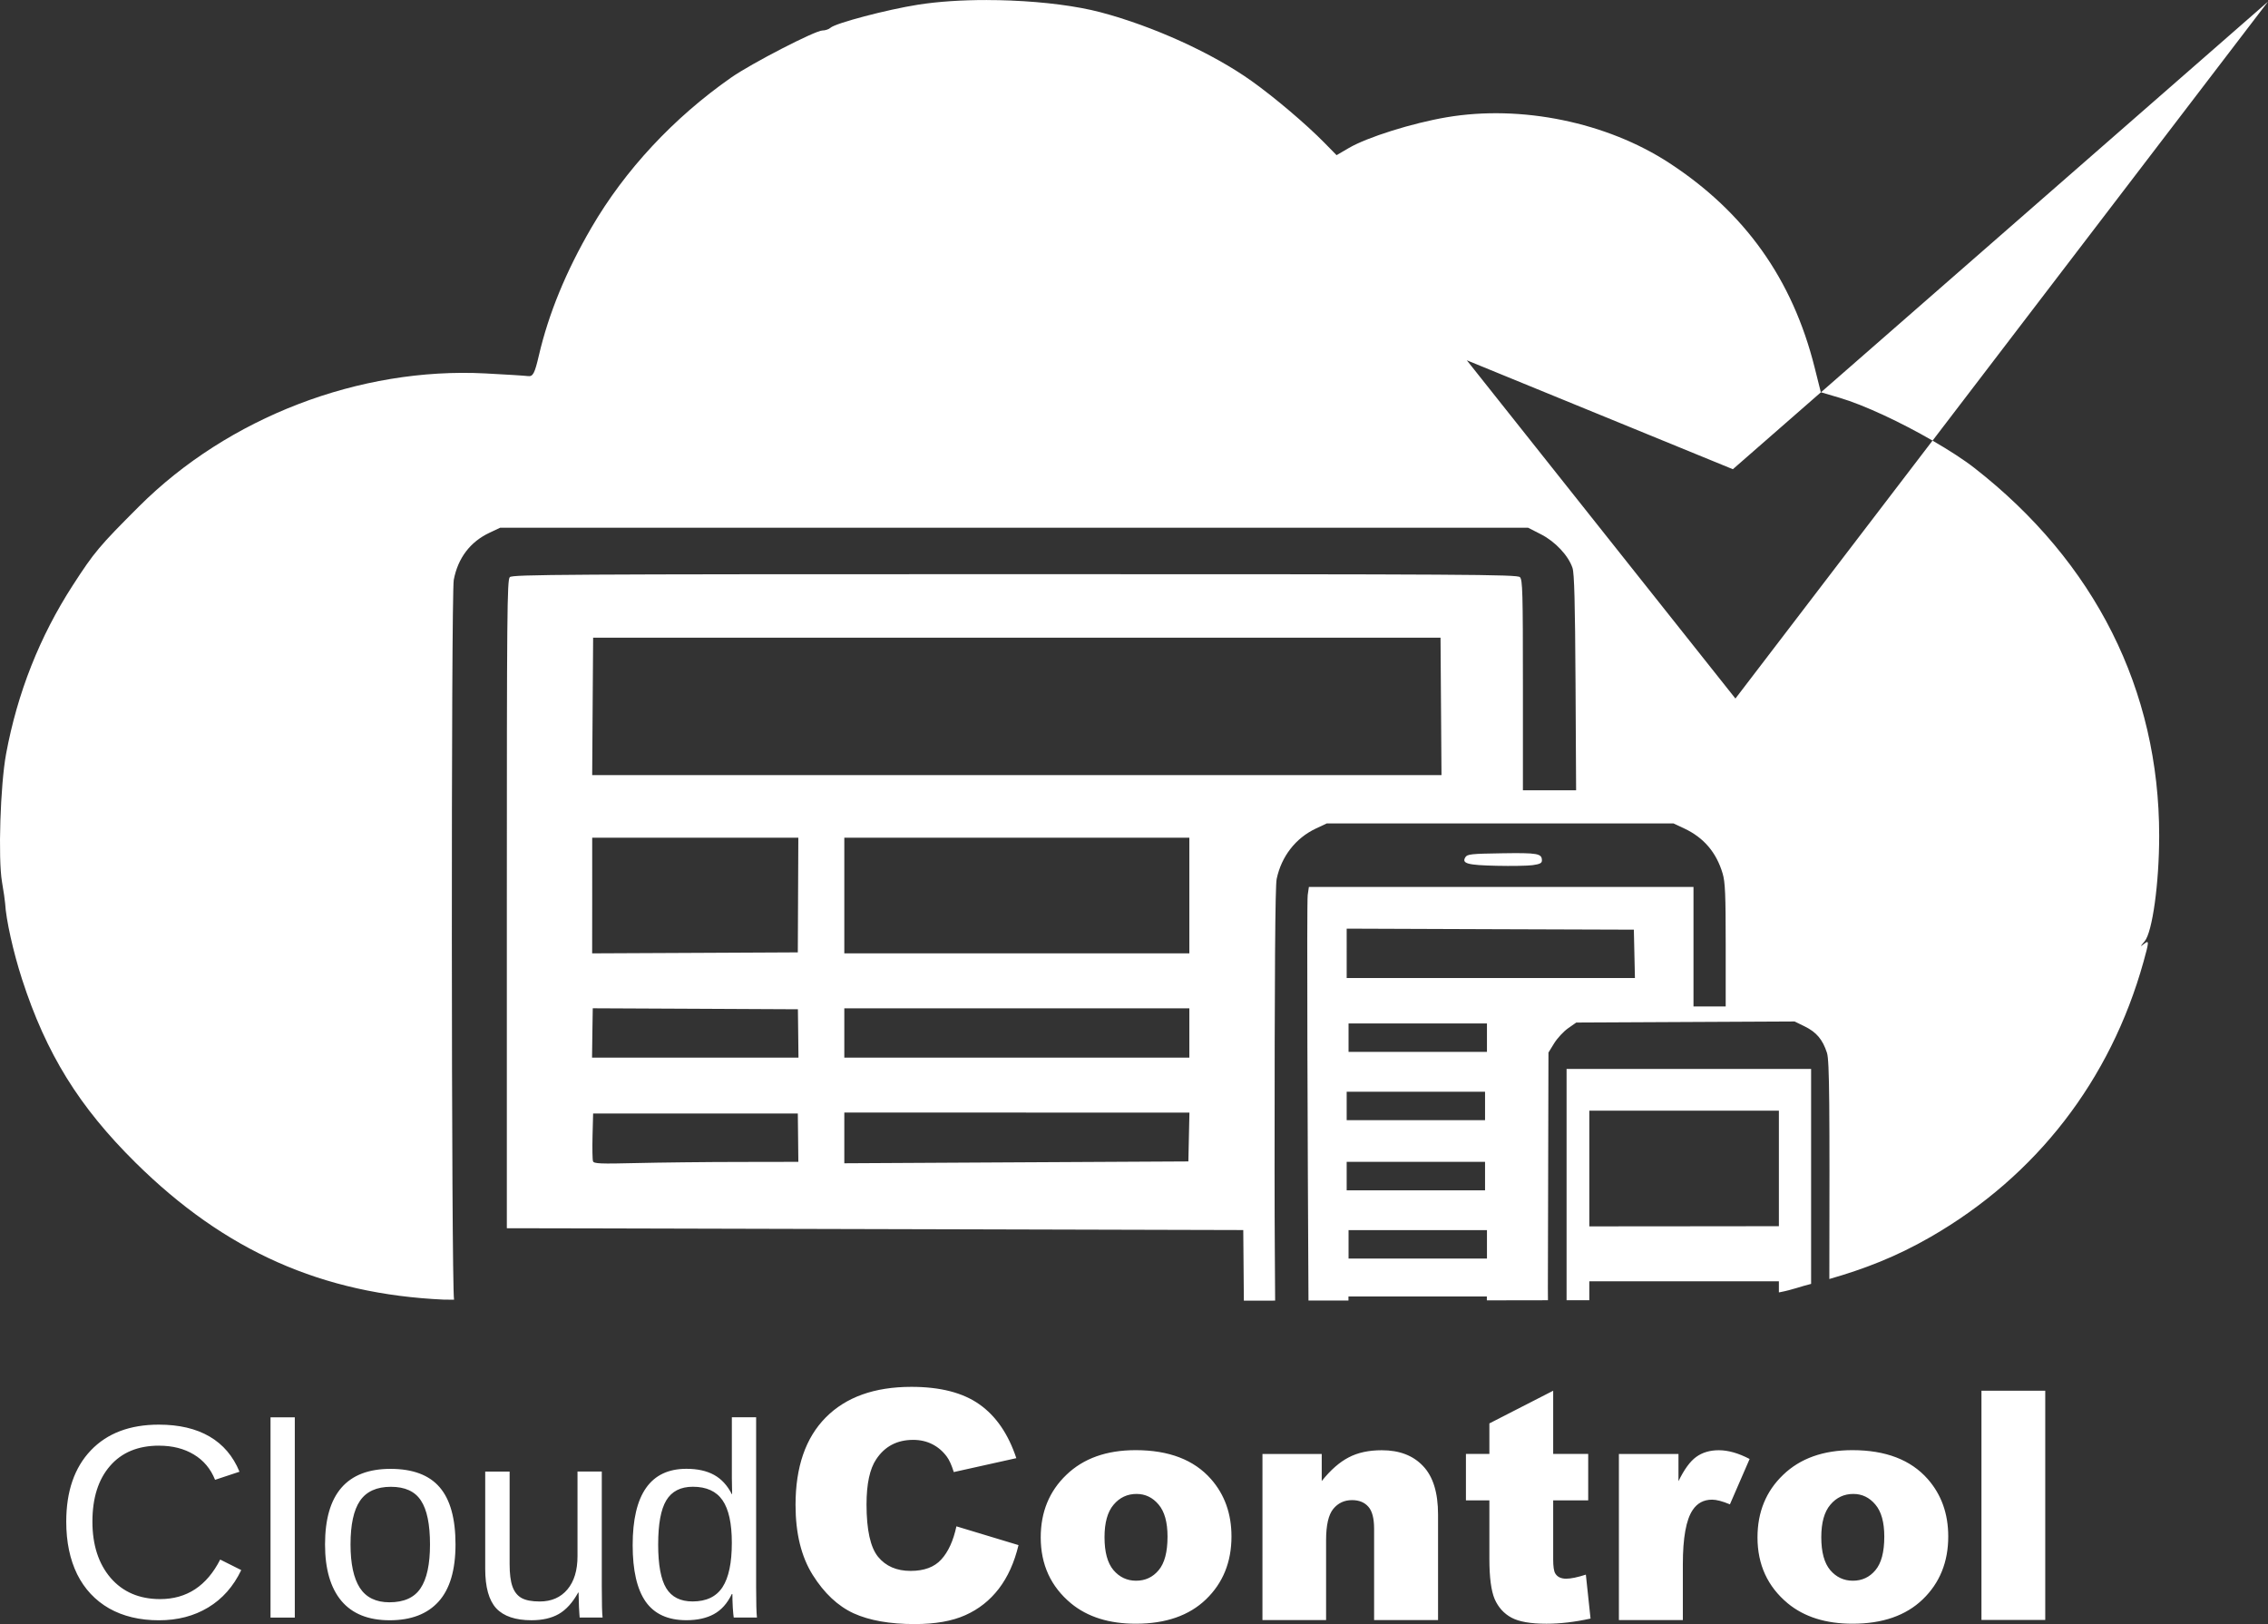
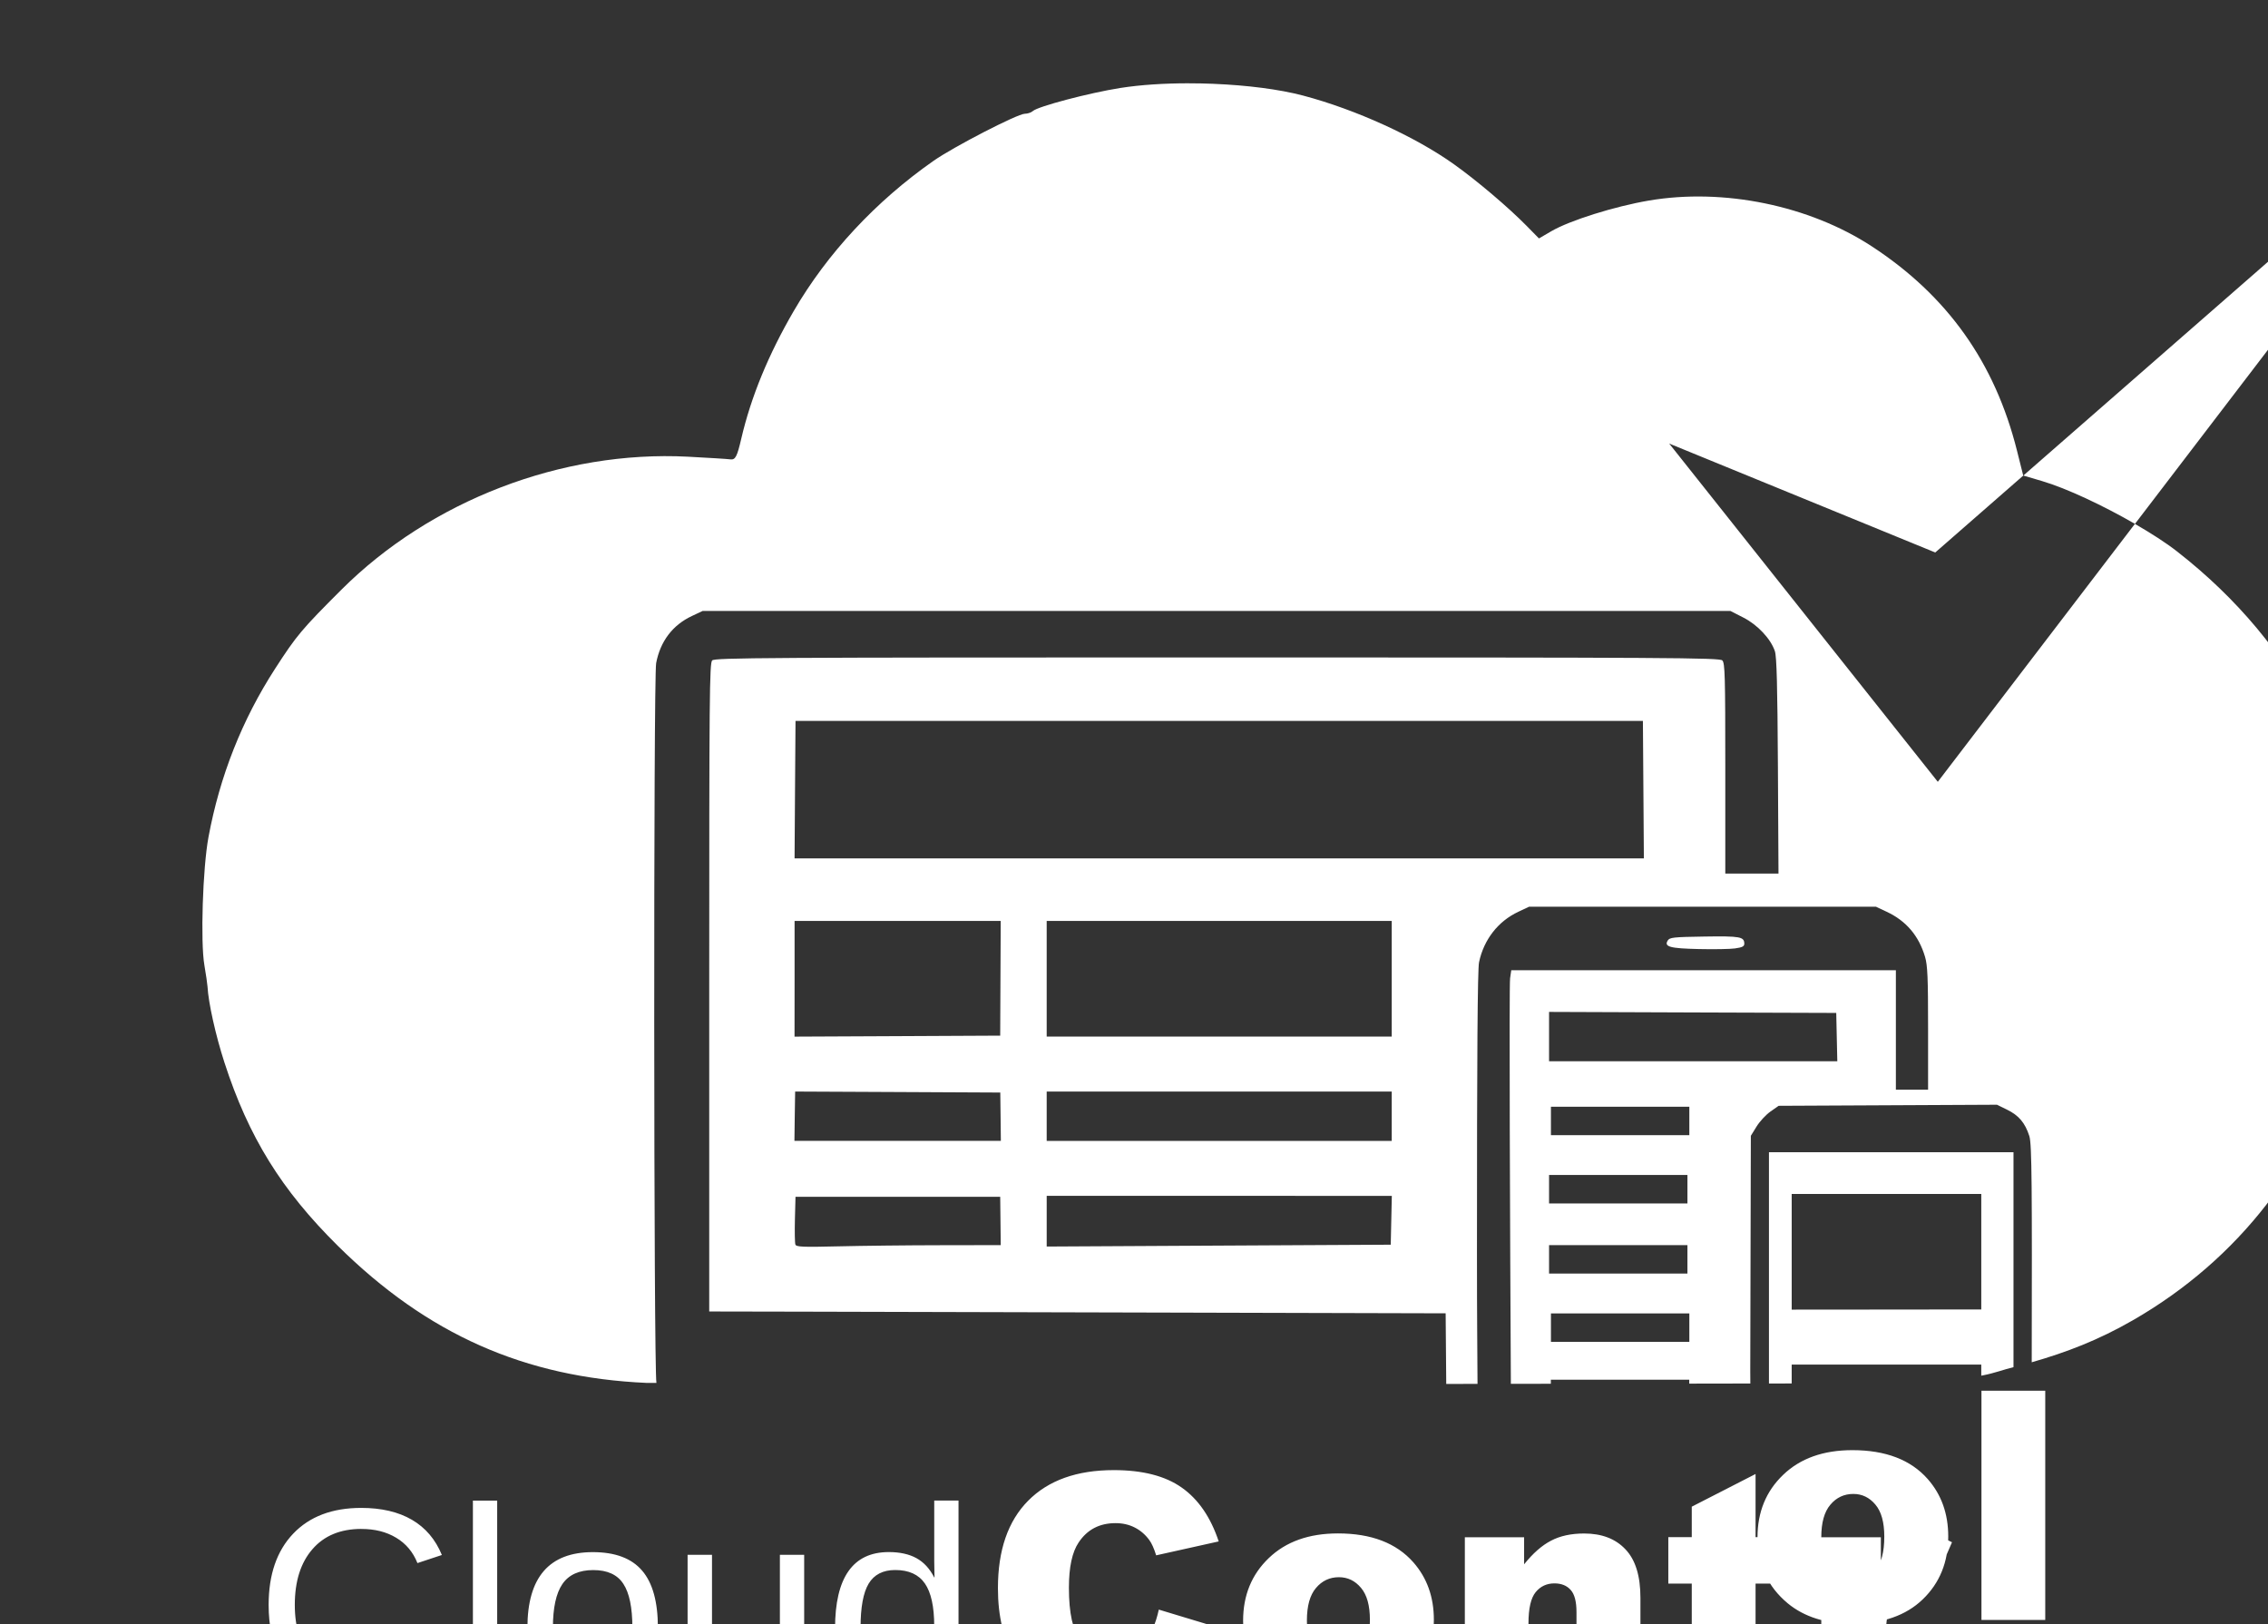
<svg xmlns="http://www.w3.org/2000/svg" version="1.1" viewBox="0 0 174.282 124.791">
  <rect x="0" y="0" width="174.282" height="124.791" fill="#333333" stroke="none" />
  <g transform="translate(-19.947 -18.998)" fill="#ff2a2a" stroke-width="1.846px" aria-label="Control">
-     <path d="m172.21 125.86h4.902v17.615h-4.902zm-17.21 11.27q0-2.92 1.97-4.806 1.97-1.898 5.323-1.898 3.833 0 5.791 2.223 1.574 1.79 1.574 4.41 0 2.944-1.958 4.83-1.946 1.874-5.395 1.874-3.076 0-4.974-1.562-2.331-1.935-2.331-5.071zm4.902-0.012q0 1.706 0.685 2.523 0.697 0.817 1.742 0.817 1.057 0 1.73-0.805 0.685-0.805 0.685-2.583 0-1.658-0.685-2.463-0.685-0.817-1.694-0.817-1.069 0-1.766 0.829-0.697 0.817-0.697 2.499zm-15.552-6.398h4.578v2.091q0.661-1.358 1.358-1.862 0.709-0.517 1.742-0.517 1.081 0 2.367 0.673l-1.514 3.485q-0.865-0.36-1.37-0.36-0.961 0-1.49 0.793-0.757 1.117-0.757 4.181v4.277h-4.914zm-5.05-4.86v4.854h2.691v3.569h-2.691v4.53q0 0.817 0.156 1.081 0.24 0.409 0.841 0.409 0.541 0 1.514-0.312l0.36 3.376q-1.814 0.397-3.388 0.397-1.826 0-2.691-0.469t-1.286-1.418q-0.409-0.961-0.409-3.1v-4.494h-1.802v-3.569h1.802v-2.343zm-22.34 4.86h4.554v2.079q1.021-1.274 2.067-1.814 1.045-0.553 2.547-0.553 2.031 0 3.172 1.214 1.153 1.202 1.153 3.725v8.11h-4.914v-7.017q0-1.202-0.445-1.694-0.445-0.505-1.25-0.505-0.889 0-1.442 0.673-0.553 0.673-0.553 2.415v6.128h-4.89zm-17.039 6.41q0-2.92 1.97-4.806 1.97-1.898 5.323-1.898 3.833 0 5.791 2.223 1.574 1.79 1.574 4.41 0 2.944-1.958 4.83-1.946 1.874-5.395 1.874-3.076 0-4.974-1.562-2.331-1.935-2.331-5.071zm4.902-0.012q0 1.706 0.685 2.523 0.697 0.817 1.742 0.817 1.057 0 1.73-0.805 0.685-0.805 0.685-2.583 0-1.658-0.685-2.463-0.685-0.817-1.694-0.817-1.069 0-1.766 0.829-0.697 0.817-0.697 2.499zm-11.379-0.838 4.77 1.442q-0.481 2.007-1.514 3.352-1.033 1.346-2.571 2.031-1.526 0.685-3.893 0.685-2.872 0-4.698-0.829-1.814-0.841-3.136-2.944-1.322-2.103-1.322-5.383 0-4.374 2.319-6.717 2.331-2.355 6.584-2.355 3.328 0 5.227 1.346 1.91 1.346 2.836 4.133l-4.806 1.069q-0.252-0.805-0.529-1.177-0.457-0.625-1.117-0.961-0.661-0.336-1.478-0.336-1.85 0-2.836 1.49-0.745 1.105-0.745 3.472 0 2.932 0.889 4.025 0.889 1.081 2.499 1.081 1.562 0 2.355-0.877 0.805-0.877 1.165-2.547zm-17.26 5.2q-0.518 1.078-1.379 1.545-0.85 0.467-2.115 0.467-2.126 0-3.131-1.431-0.995-1.431-0.995-4.334 0-5.868 4.127-5.868 1.275 0 2.126 0.467 0.85 0.467 1.369 1.483h0.021l-0.021-1.254v-4.655h1.866v13.074q0 1.752 0.062 2.312h-1.783q-0.031-0.166-0.073-0.767-0.031-0.601-0.031-1.037zm-5.661-3.815q0 2.354 0.622 3.37 0.622 1.016 2.022 1.016 1.586 0 2.302-1.099t0.715-3.411q0-2.229-0.715-3.266t-2.281-1.037q-1.41 0-2.042 1.047-0.622 1.037-0.622 3.38zm-11.415-5.595v7.112q0 1.109 0.218 1.721 0.218 0.612 0.695 0.881t1.4 0.27q1.348 0 2.126-0.923 0.778-0.923 0.778-2.561v-6.501h1.866v8.823q0 1.96 0.062 2.395h-1.763q-0.01-0.052-0.021-0.28-0.01-0.228-0.031-0.518-0.01-0.301-0.031-1.12h-0.031q-0.643 1.161-1.493 1.649-0.84 0.477-2.094 0.477-1.845 0-2.706-0.912-0.85-0.923-0.85-3.038v-7.475zm-4.158 5.6q0 2.945-1.296 4.386t-3.764 1.441q-2.457 0-3.712-1.493-1.254-1.503-1.254-4.334 0-5.806 5.029-5.806 2.571 0 3.784 1.42 1.213 1.41 1.213 4.386zm-1.96 0q0-2.322-0.695-3.37-0.684-1.058-2.312-1.058-1.638 0-2.374 1.078-0.726 1.068-0.726 3.349 0 2.219 0.715 3.338 0.726 1.109 2.271 1.109 1.68 0 2.395-1.078 0.726-1.078 0.726-3.37zm-12.255 5.62v-15.386h1.866v15.386zm-8.564-13.21q-2.426 0-3.774 1.566-1.348 1.555-1.348 4.272 0 2.685 1.4 4.324 1.41 1.628 3.805 1.628 3.069 0 4.614-3.038l1.617 0.809q-0.902 1.887-2.54 2.872-1.628 0.985-3.784 0.985-2.208 0-3.826-0.912-1.607-0.923-2.457-2.623-0.84-1.711-0.84-4.044 0-3.494 1.887-5.474 1.887-1.98 5.226-1.98 2.333 0 3.898 0.912t2.302 2.706l-1.877 0.622q-0.508-1.275-1.638-1.949-1.12-0.674-2.665-0.674zm63.609-111.08c-1.896-0.002-3.741 0.115-5.291 0.359-2.393 0.377-6.345 1.42-6.727 1.775-0.122 0.114-0.401 0.207-0.617 0.207-0.552 0-5.465 2.535-7.016 3.619-4.43 3.098-8.159 7.104-10.736 11.533-1.949 3.349-3.287 6.599-4.037 9.822-0.322 1.381-0.453 1.632-0.836 1.582-0.25-0.033-1.72-0.125-3.268-0.205-9.674-0.502-19.769 3.375-26.627 10.225-3.045 3.042-3.437 3.507-5.086 6.059-2.54 3.93-4.253 8.258-5.123 12.947-0.443 2.388-0.624 8.051-0.314 9.846 0.122 0.709 0.229 1.447 0.24 1.641 0.067 1.244 0.624 3.743 1.297 5.822 1.856 5.73 4.382 9.81 8.73 14.109 6.865 6.786 14.336 10.101 23.717 10.52 0.027 1e-3 0.716 7.6e-4 0.752 2e-3 -0.211-1.156-0.231-54.202-0.021-55.311 0.159-0.838 0.476-1.569 0.938-2.178 0.462-0.609 1.07-1.094 1.81-1.441l0.822-0.387h78.982l0.998 0.51c0.552 0.282 1.073 0.689 1.5 1.145 0.427 0.455 0.758 0.959 0.918 1.438 0.138 0.412 0.197 2.64 0.232 8.818l0.045 8.266h-4.088v-8.072c0-7.146-0.026-8.102-0.229-8.305-0.207-0.207-3.931-0.229-38.811-0.229-34.88 0-38.606 0.023-38.812 0.229-0.206 0.206-0.227 2.688-0.227 25.129v24.898l7.32 0.014c4.026 8e-3 16.758 0.041 28.295 0.072l20.975 0.055 0.039 4.666 6e-3 0.76 2.404-4e-3c-0.01-3.223-0.043-4.233-0.043-10.102 0-15.193 0.046-21.75 0.16-22.295 0.182-0.871 0.549-1.659 1.064-2.32 0.515-0.662 1.179-1.196 1.961-1.562l0.818-0.385h26.658l0.82 0.385c0.753 0.353 1.37 0.814 1.859 1.389 0.49 0.575 0.851 1.262 1.092 2.076 0.194 0.656 0.234 1.598 0.234 5.5v4.709h-2.475v-9.18h-29.555l-0.09 0.619c-0.082 0.568-4e-3 19.646 0.059 31.162l3.072-4e-3v-0.311h10.635v0.299l4.695-8e-3c1e-3 -0.599-7e-3 -0.325-6e-3 -0.957l0.045-18.076 0.439-0.713c0.242-0.392 0.723-0.91 1.068-1.152l0.629-0.441 8.387-0.041 8.391-0.041 0.775 0.379c0.451 0.221 0.798 0.473 1.072 0.799 0.274 0.325 0.476 0.724 0.641 1.234 0.197 0.612 0.208 4.078 0.182 17.377 2.673-0.77 5.1-1.69 7.785-3.236 8.119-4.675 13.818-12.038 16.354-21.131 0.43-1.542 0.439-1.688 0.082-1.412-0.367 0.283-0.367 0.271 4e-3 -0.166 0.601-0.709 1.12-4.471 1.121-8.115 3e-3 -11.204-4.928-21.024-14.186-28.25-0.844-0.659-1.988-1.393-3.232-2.111l-15.145 19.818-20.641-25.99 20.445 8.369 6.764-5.91-4e-3 -2e-3 -0.479-1.91c-1.699-6.776-5.351-11.911-11.17-15.709-4.8-3.133-11.38-4.484-17.107-3.512-2.647 0.449-6.097 1.534-7.51 2.359l-0.947 0.553-0.93-0.947c-1.411-1.437-3.824-3.484-5.596-4.748-2.985-2.13-7.553-4.211-11.596-5.281-1.843-0.488-4.322-0.797-6.857-0.902l2e-3 -2e-3c-0.634-0.026-1.272-0.039-1.904-0.039zm64.098 30.141 1.432 0.422c1.893 0.558 4.72 1.891 7.144 3.291l25.775-33.73zm-94.352 18.855h65.117l0.037 5.279 0.037 5.281h-65.264l0.035-5.281zm-0.072 15.369h15.84l-0.02 4.406-0.02 4.406-7.902 0.039-7.902 0.037 0.004-4.445zm19.373 0h26.514v8.885h-26.514v-4.443zm52.184 1.19c-0.416-8e-3 -0.953-0.003-1.641 0.008-2.384 0.035-2.676 0.068-2.82 0.305-0.148 0.241-0.106 0.392 0.25 0.49 0.357 0.098 1.028 0.141 2.144 0.166 1.149 0.027 2.404 4e-3 2.789-0.049v-2e-3c0.539-0.074 0.701-0.155 0.701-0.355 0-0.269-0.078-0.42-0.5-0.496-0.211-0.038-0.508-0.058-0.924-0.066zm-13.58 5.799 11.035 0.041 11.033 0.037 0.041 1.859 0.041 1.855h-22.15v-1.897zm-57.934 6.119 7.881 0.037 7.883 0.039 0.023 1.857 0.021 1.857h-15.863l0.025-1.897zm19.33 2e-3h26.514v3.789h-26.514v-1.895zm38.748 1.166h10.635v2.184h-10.635v-1.09zm16.754 3.494v17.773l1.746-4e-3v-1.453h14.568v0.854l0.133-0.025c0.903-0.176 1.547-0.433 2.342-0.629h2e-3v-16.516zm-16.898 1.75h10.633v2.186h-10.633v-1.094zm18.645 1.455h14.568v8.877l-7.285 8e-3 -7.283 6e-3v-4.445zm-57.248 0.145 13.258 2e-3 13.262 4e-3 -0.041 1.873-0.041 1.877-13.219 0.07-13.219 0.072v-1.953zm-19.303 0.076h15.73l0.021 1.855 0.02 1.857-4.607 8e-3c-2.534 3e-3 -6.067 0.043-7.85 0.086-2.769 0.067-3.252 0.046-3.322-0.137-0.045-0.118-0.06-0.991-0.037-1.941zm57.906 3.713h10.633v2.186h-10.633v-1.094zm0.145 5.246h10.635v2.184h-10.635v-1.094z" fill="#fff" />
+     <path d="m172.21 125.86h4.902v17.615h-4.902zm-17.21 11.27q0-2.92 1.97-4.806 1.97-1.898 5.323-1.898 3.833 0 5.791 2.223 1.574 1.79 1.574 4.41 0 2.944-1.958 4.83-1.946 1.874-5.395 1.874-3.076 0-4.974-1.562-2.331-1.935-2.331-5.071zm4.902-0.012q0 1.706 0.685 2.523 0.697 0.817 1.742 0.817 1.057 0 1.73-0.805 0.685-0.805 0.685-2.583 0-1.658-0.685-2.463-0.685-0.817-1.694-0.817-1.069 0-1.766 0.829-0.697 0.817-0.697 2.499zh4.578v2.091q0.661-1.358 1.358-1.862 0.709-0.517 1.742-0.517 1.081 0 2.367 0.673l-1.514 3.485q-0.865-0.36-1.37-0.36-0.961 0-1.49 0.793-0.757 1.117-0.757 4.181v4.277h-4.914zm-5.05-4.86v4.854h2.691v3.569h-2.691v4.53q0 0.817 0.156 1.081 0.24 0.409 0.841 0.409 0.541 0 1.514-0.312l0.36 3.376q-1.814 0.397-3.388 0.397-1.826 0-2.691-0.469t-1.286-1.418q-0.409-0.961-0.409-3.1v-4.494h-1.802v-3.569h1.802v-2.343zm-22.34 4.86h4.554v2.079q1.021-1.274 2.067-1.814 1.045-0.553 2.547-0.553 2.031 0 3.172 1.214 1.153 1.202 1.153 3.725v8.11h-4.914v-7.017q0-1.202-0.445-1.694-0.445-0.505-1.25-0.505-0.889 0-1.442 0.673-0.553 0.673-0.553 2.415v6.128h-4.89zm-17.039 6.41q0-2.92 1.97-4.806 1.97-1.898 5.323-1.898 3.833 0 5.791 2.223 1.574 1.79 1.574 4.41 0 2.944-1.958 4.83-1.946 1.874-5.395 1.874-3.076 0-4.974-1.562-2.331-1.935-2.331-5.071zm4.902-0.012q0 1.706 0.685 2.523 0.697 0.817 1.742 0.817 1.057 0 1.73-0.805 0.685-0.805 0.685-2.583 0-1.658-0.685-2.463-0.685-0.817-1.694-0.817-1.069 0-1.766 0.829-0.697 0.817-0.697 2.499zm-11.379-0.838 4.77 1.442q-0.481 2.007-1.514 3.352-1.033 1.346-2.571 2.031-1.526 0.685-3.893 0.685-2.872 0-4.698-0.829-1.814-0.841-3.136-2.944-1.322-2.103-1.322-5.383 0-4.374 2.319-6.717 2.331-2.355 6.584-2.355 3.328 0 5.227 1.346 1.91 1.346 2.836 4.133l-4.806 1.069q-0.252-0.805-0.529-1.177-0.457-0.625-1.117-0.961-0.661-0.336-1.478-0.336-1.85 0-2.836 1.49-0.745 1.105-0.745 3.472 0 2.932 0.889 4.025 0.889 1.081 2.499 1.081 1.562 0 2.355-0.877 0.805-0.877 1.165-2.547zm-17.26 5.2q-0.518 1.078-1.379 1.545-0.85 0.467-2.115 0.467-2.126 0-3.131-1.431-0.995-1.431-0.995-4.334 0-5.868 4.127-5.868 1.275 0 2.126 0.467 0.85 0.467 1.369 1.483h0.021l-0.021-1.254v-4.655h1.866v13.074q0 1.752 0.062 2.312h-1.783q-0.031-0.166-0.073-0.767-0.031-0.601-0.031-1.037zm-5.661-3.815q0 2.354 0.622 3.37 0.622 1.016 2.022 1.016 1.586 0 2.302-1.099t0.715-3.411q0-2.229-0.715-3.266t-2.281-1.037q-1.41 0-2.042 1.047-0.622 1.037-0.622 3.38zm-11.415-5.595v7.112q0 1.109 0.218 1.721 0.218 0.612 0.695 0.881t1.4 0.27q1.348 0 2.126-0.923 0.778-0.923 0.778-2.561v-6.501h1.866v8.823q0 1.96 0.062 2.395h-1.763q-0.01-0.052-0.021-0.28-0.01-0.228-0.031-0.518-0.01-0.301-0.031-1.12h-0.031q-0.643 1.161-1.493 1.649-0.84 0.477-2.094 0.477-1.845 0-2.706-0.912-0.85-0.923-0.85-3.038v-7.475zm-4.158 5.6q0 2.945-1.296 4.386t-3.764 1.441q-2.457 0-3.712-1.493-1.254-1.503-1.254-4.334 0-5.806 5.029-5.806 2.571 0 3.784 1.42 1.213 1.41 1.213 4.386zm-1.96 0q0-2.322-0.695-3.37-0.684-1.058-2.312-1.058-1.638 0-2.374 1.078-0.726 1.068-0.726 3.349 0 2.219 0.715 3.338 0.726 1.109 2.271 1.109 1.68 0 2.395-1.078 0.726-1.078 0.726-3.37zm-12.255 5.62v-15.386h1.866v15.386zm-8.564-13.21q-2.426 0-3.774 1.566-1.348 1.555-1.348 4.272 0 2.685 1.4 4.324 1.41 1.628 3.805 1.628 3.069 0 4.614-3.038l1.617 0.809q-0.902 1.887-2.54 2.872-1.628 0.985-3.784 0.985-2.208 0-3.826-0.912-1.607-0.923-2.457-2.623-0.84-1.711-0.84-4.044 0-3.494 1.887-5.474 1.887-1.98 5.226-1.98 2.333 0 3.898 0.912t2.302 2.706l-1.877 0.622q-0.508-1.275-1.638-1.949-1.12-0.674-2.665-0.674zm63.609-111.08c-1.896-0.002-3.741 0.115-5.291 0.359-2.393 0.377-6.345 1.42-6.727 1.775-0.122 0.114-0.401 0.207-0.617 0.207-0.552 0-5.465 2.535-7.016 3.619-4.43 3.098-8.159 7.104-10.736 11.533-1.949 3.349-3.287 6.599-4.037 9.822-0.322 1.381-0.453 1.632-0.836 1.582-0.25-0.033-1.72-0.125-3.268-0.205-9.674-0.502-19.769 3.375-26.627 10.225-3.045 3.042-3.437 3.507-5.086 6.059-2.54 3.93-4.253 8.258-5.123 12.947-0.443 2.388-0.624 8.051-0.314 9.846 0.122 0.709 0.229 1.447 0.24 1.641 0.067 1.244 0.624 3.743 1.297 5.822 1.856 5.73 4.382 9.81 8.73 14.109 6.865 6.786 14.336 10.101 23.717 10.52 0.027 1e-3 0.716 7.6e-4 0.752 2e-3 -0.211-1.156-0.231-54.202-0.021-55.311 0.159-0.838 0.476-1.569 0.938-2.178 0.462-0.609 1.07-1.094 1.81-1.441l0.822-0.387h78.982l0.998 0.51c0.552 0.282 1.073 0.689 1.5 1.145 0.427 0.455 0.758 0.959 0.918 1.438 0.138 0.412 0.197 2.64 0.232 8.818l0.045 8.266h-4.088v-8.072c0-7.146-0.026-8.102-0.229-8.305-0.207-0.207-3.931-0.229-38.811-0.229-34.88 0-38.606 0.023-38.812 0.229-0.206 0.206-0.227 2.688-0.227 25.129v24.898l7.32 0.014c4.026 8e-3 16.758 0.041 28.295 0.072l20.975 0.055 0.039 4.666 6e-3 0.76 2.404-4e-3c-0.01-3.223-0.043-4.233-0.043-10.102 0-15.193 0.046-21.75 0.16-22.295 0.182-0.871 0.549-1.659 1.064-2.32 0.515-0.662 1.179-1.196 1.961-1.562l0.818-0.385h26.658l0.82 0.385c0.753 0.353 1.37 0.814 1.859 1.389 0.49 0.575 0.851 1.262 1.092 2.076 0.194 0.656 0.234 1.598 0.234 5.5v4.709h-2.475v-9.18h-29.555l-0.09 0.619c-0.082 0.568-4e-3 19.646 0.059 31.162l3.072-4e-3v-0.311h10.635v0.299l4.695-8e-3c1e-3 -0.599-7e-3 -0.325-6e-3 -0.957l0.045-18.076 0.439-0.713c0.242-0.392 0.723-0.91 1.068-1.152l0.629-0.441 8.387-0.041 8.391-0.041 0.775 0.379c0.451 0.221 0.798 0.473 1.072 0.799 0.274 0.325 0.476 0.724 0.641 1.234 0.197 0.612 0.208 4.078 0.182 17.377 2.673-0.77 5.1-1.69 7.785-3.236 8.119-4.675 13.818-12.038 16.354-21.131 0.43-1.542 0.439-1.688 0.082-1.412-0.367 0.283-0.367 0.271 4e-3 -0.166 0.601-0.709 1.12-4.471 1.121-8.115 3e-3 -11.204-4.928-21.024-14.186-28.25-0.844-0.659-1.988-1.393-3.232-2.111l-15.145 19.818-20.641-25.99 20.445 8.369 6.764-5.91-4e-3 -2e-3 -0.479-1.91c-1.699-6.776-5.351-11.911-11.17-15.709-4.8-3.133-11.38-4.484-17.107-3.512-2.647 0.449-6.097 1.534-7.51 2.359l-0.947 0.553-0.93-0.947c-1.411-1.437-3.824-3.484-5.596-4.748-2.985-2.13-7.553-4.211-11.596-5.281-1.843-0.488-4.322-0.797-6.857-0.902l2e-3 -2e-3c-0.634-0.026-1.272-0.039-1.904-0.039zm64.098 30.141 1.432 0.422c1.893 0.558 4.72 1.891 7.144 3.291l25.775-33.73zm-94.352 18.855h65.117l0.037 5.279 0.037 5.281h-65.264l0.035-5.281zm-0.072 15.369h15.84l-0.02 4.406-0.02 4.406-7.902 0.039-7.902 0.037 0.004-4.445zm19.373 0h26.514v8.885h-26.514v-4.443zm52.184 1.19c-0.416-8e-3 -0.953-0.003-1.641 0.008-2.384 0.035-2.676 0.068-2.82 0.305-0.148 0.241-0.106 0.392 0.25 0.49 0.357 0.098 1.028 0.141 2.144 0.166 1.149 0.027 2.404 4e-3 2.789-0.049v-2e-3c0.539-0.074 0.701-0.155 0.701-0.355 0-0.269-0.078-0.42-0.5-0.496-0.211-0.038-0.508-0.058-0.924-0.066zm-13.58 5.799 11.035 0.041 11.033 0.037 0.041 1.859 0.041 1.855h-22.15v-1.897zm-57.934 6.119 7.881 0.037 7.883 0.039 0.023 1.857 0.021 1.857h-15.863l0.025-1.897zm19.33 2e-3h26.514v3.789h-26.514v-1.895zm38.748 1.166h10.635v2.184h-10.635v-1.09zm16.754 3.494v17.773l1.746-4e-3v-1.453h14.568v0.854l0.133-0.025c0.903-0.176 1.547-0.433 2.342-0.629h2e-3v-16.516zm-16.898 1.75h10.633v2.186h-10.633v-1.094zm18.645 1.455h14.568v8.877l-7.285 8e-3 -7.283 6e-3v-4.445zm-57.248 0.145 13.258 2e-3 13.262 4e-3 -0.041 1.873-0.041 1.877-13.219 0.07-13.219 0.072v-1.953zm-19.303 0.076h15.73l0.021 1.855 0.02 1.857-4.607 8e-3c-2.534 3e-3 -6.067 0.043-7.85 0.086-2.769 0.067-3.252 0.046-3.322-0.137-0.045-0.118-0.06-0.991-0.037-1.941zm57.906 3.713h10.633v2.186h-10.633v-1.094zm0.145 5.246h10.635v2.184h-10.635v-1.094z" fill="#fff" />
  </g>
</svg>